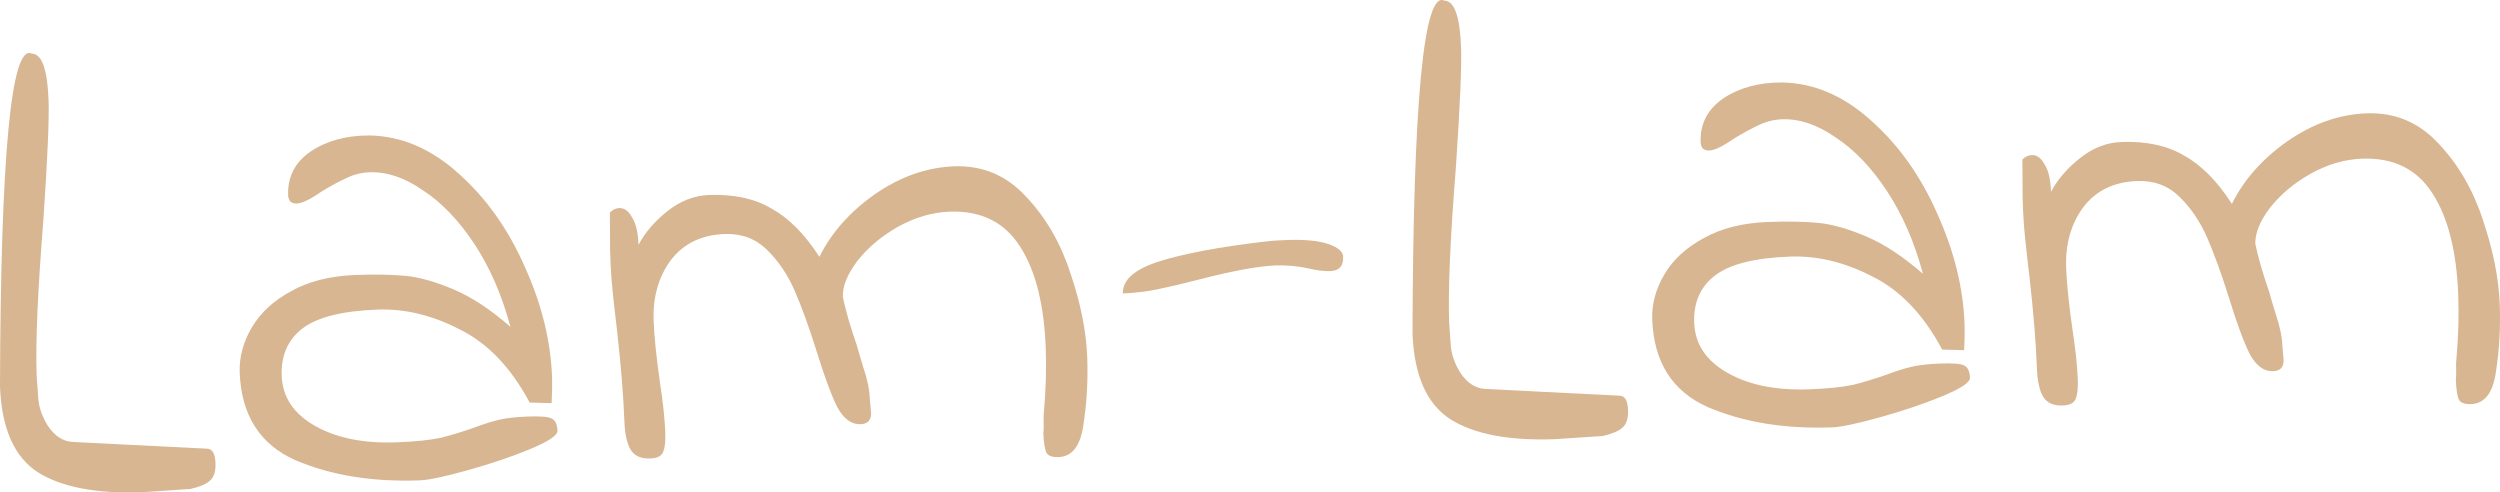
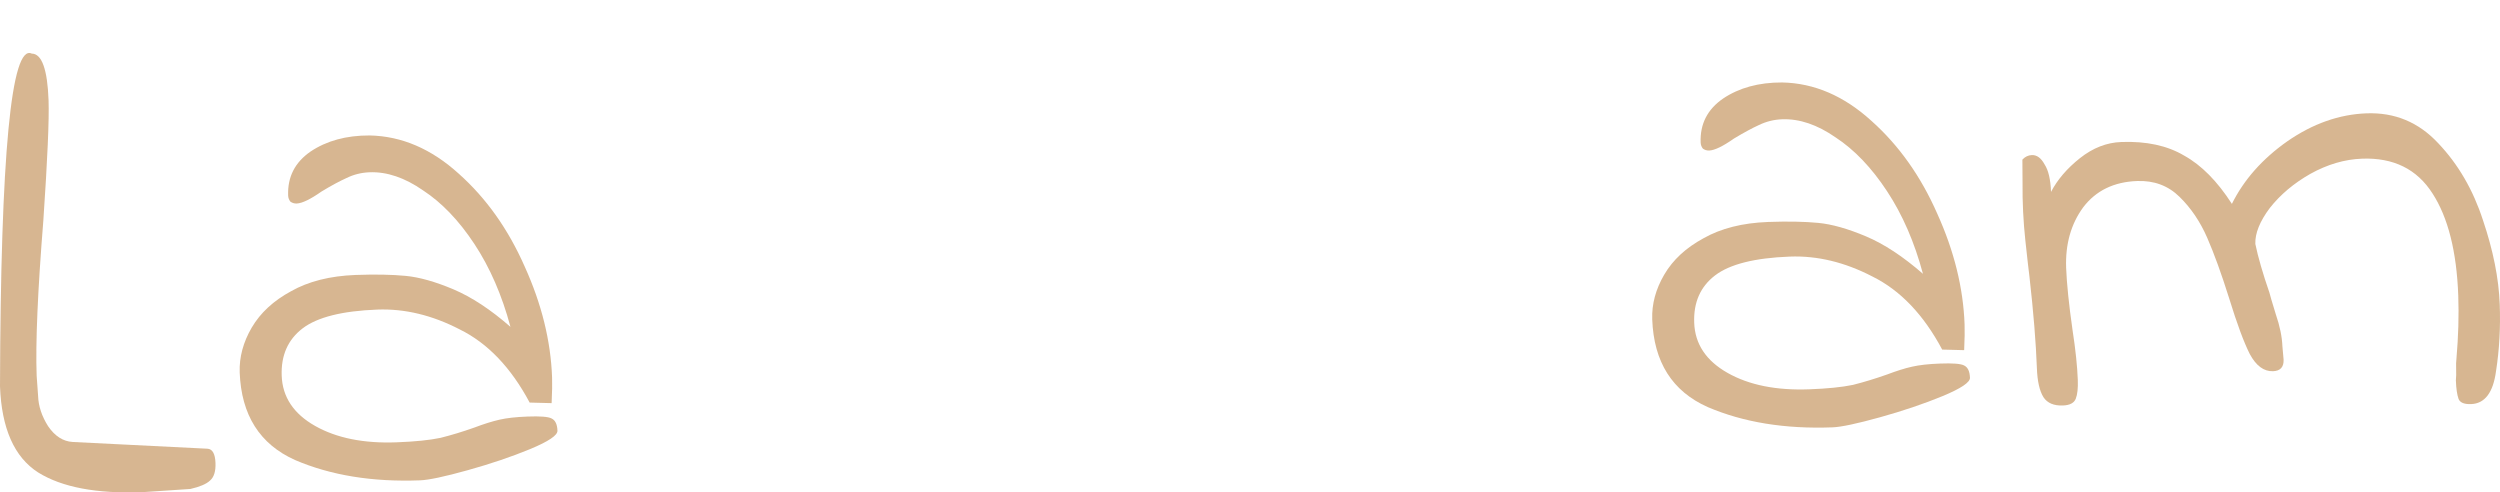
<svg xmlns="http://www.w3.org/2000/svg" fill="none" height="100%" overflow="visible" preserveAspectRatio="none" style="display: block;" viewBox="0 0 66 13" width="100%">
  <g id="Lam-Lam" opacity="0.5">
    <path d="M3.761 12.993C2.555 13.038 1.637 12.865 1.007 12.473C0.376 12.068 0.041 11.31 0 10.198C0.018 4.082 0.297 1.154 0.838 1.415C1.104 1.418 1.252 1.828 1.282 2.646C1.3 3.147 1.254 4.207 1.144 5.826C0.995 7.69 0.936 9.056 0.968 9.924L1.006 10.454C1.015 10.723 1.104 10.989 1.27 11.252C1.449 11.514 1.665 11.653 1.919 11.668L5.476 11.846C5.609 11.853 5.68 11.979 5.689 12.223C5.697 12.443 5.649 12.598 5.543 12.688C5.45 12.777 5.277 12.851 5.026 12.909L3.761 12.993Z" fill="#AF6D24" />
    <path d="M11.088 12.681C9.834 12.728 8.734 12.55 7.79 12.145C6.857 11.727 6.37 10.956 6.328 9.833C6.314 9.43 6.42 9.034 6.647 8.646C6.875 8.259 7.219 7.94 7.681 7.69C8.142 7.428 8.711 7.285 9.386 7.259C9.905 7.24 10.346 7.248 10.709 7.283C11.073 7.318 11.494 7.437 11.972 7.639C12.45 7.842 12.952 8.171 13.476 8.629C13.252 7.793 12.935 7.065 12.526 6.444C12.117 5.824 11.665 5.351 11.17 5.027C10.687 4.691 10.216 4.531 9.758 4.548C9.541 4.556 9.337 4.607 9.148 4.7C8.969 4.78 8.75 4.898 8.49 5.055C8.196 5.261 7.977 5.367 7.832 5.373C7.772 5.375 7.717 5.359 7.667 5.324C7.629 5.276 7.609 5.222 7.607 5.161C7.589 4.672 7.786 4.286 8.198 4.001C8.623 3.716 9.143 3.574 9.759 3.576C10.604 3.593 11.39 3.93 12.114 4.588C12.838 5.234 13.417 6.05 13.852 7.037C14.299 8.023 14.54 8.999 14.575 9.964C14.581 10.122 14.577 10.349 14.563 10.643L13.983 10.628C13.491 9.705 12.876 9.061 12.138 8.697C11.411 8.321 10.687 8.146 9.963 8.173C9.034 8.208 8.376 8.374 7.989 8.669C7.601 8.965 7.417 9.382 7.437 9.919C7.457 10.481 7.751 10.923 8.318 11.244C8.885 11.565 9.603 11.71 10.472 11.677C10.954 11.659 11.339 11.62 11.627 11.56C11.914 11.488 12.212 11.398 12.522 11.288C12.772 11.193 12.993 11.124 13.185 11.08C13.376 11.036 13.623 11.008 13.924 10.997C14.262 10.984 14.474 11.001 14.56 11.047C14.659 11.092 14.711 11.2 14.717 11.371C14.721 11.493 14.48 11.655 13.992 11.857C13.504 12.059 12.956 12.244 12.346 12.414C11.736 12.584 11.317 12.673 11.088 12.681Z" fill="#AF6D24" />
-     <path d="M27.948 12.067C27.767 12.074 27.657 12.029 27.617 11.933C27.577 11.824 27.553 11.66 27.545 11.44C27.553 11.354 27.556 11.256 27.552 11.146C27.547 11.024 27.55 10.932 27.56 10.871C27.611 10.282 27.627 9.725 27.608 9.199C27.565 8.039 27.339 7.142 26.93 6.509C26.52 5.864 25.898 5.557 25.066 5.588C24.608 5.606 24.154 5.739 23.704 5.988C23.267 6.237 22.909 6.538 22.633 6.891C22.368 7.243 22.24 7.56 22.251 7.841C22.324 8.193 22.448 8.622 22.624 9.129C22.638 9.19 22.693 9.378 22.789 9.692C22.897 10.006 22.956 10.291 22.965 10.548L22.996 10.895C23.003 11.091 22.91 11.192 22.718 11.199C22.476 11.208 22.272 11.057 22.103 10.745C21.947 10.433 21.766 9.944 21.561 9.279C21.355 8.627 21.161 8.09 20.976 7.668C20.792 7.247 20.549 6.889 20.249 6.595C19.948 6.3 19.575 6.161 19.129 6.178C18.514 6.201 18.039 6.433 17.705 6.874C17.383 7.314 17.233 7.846 17.256 8.468C17.271 8.884 17.328 9.432 17.425 10.113C17.504 10.624 17.55 11.063 17.564 11.429C17.572 11.649 17.554 11.815 17.509 11.927C17.465 12.038 17.353 12.098 17.172 12.104C16.93 12.114 16.759 12.04 16.657 11.885C16.554 11.718 16.496 11.463 16.484 11.121C16.459 10.449 16.393 9.638 16.286 8.688C16.27 8.567 16.234 8.256 16.18 7.757C16.125 7.245 16.1 6.732 16.105 6.218L16.101 5.613C16.171 5.537 16.254 5.497 16.35 5.493C16.483 5.489 16.595 5.57 16.685 5.738C16.788 5.893 16.845 6.135 16.857 6.465C17.026 6.141 17.281 5.844 17.621 5.574C17.962 5.305 18.325 5.163 18.71 5.148C19.374 5.123 19.928 5.243 20.372 5.508C20.828 5.76 21.248 6.184 21.632 6.781C21.947 6.146 22.434 5.595 23.093 5.13C23.765 4.665 24.462 4.419 25.186 4.391C25.933 4.363 26.565 4.627 27.08 5.183C27.608 5.738 28.001 6.414 28.259 7.212C28.53 8.009 28.678 8.749 28.703 9.433C28.725 10.044 28.692 10.633 28.604 11.198C28.529 11.764 28.31 12.053 27.948 12.067Z" fill="#AF6D24" />
-     <path d="M29.644 7.747C29.631 7.393 29.947 7.112 30.591 6.904C31.248 6.696 32.184 6.52 33.398 6.377C33.53 6.359 33.717 6.346 33.958 6.337C34.44 6.319 34.81 6.354 35.067 6.442C35.324 6.531 35.454 6.642 35.459 6.776C35.468 7.021 35.358 7.147 35.129 7.156C34.948 7.162 34.754 7.139 34.547 7.086C34.255 7.023 33.964 6.998 33.675 7.008C33.216 7.026 32.545 7.149 31.659 7.378C31.217 7.492 30.846 7.579 30.546 7.64C30.246 7.7 29.946 7.735 29.644 7.747Z" fill="#AF6D24" />
-     <path d="M41.051 11.594C39.846 11.639 38.928 11.466 38.297 11.073C37.667 10.669 37.331 9.911 37.29 8.799C37.308 2.683 37.587 -0.245 38.128 0.016C38.394 0.018 38.542 0.429 38.572 1.247C38.59 1.748 38.544 2.808 38.435 4.426C38.285 6.291 38.227 7.657 38.258 8.524L38.296 9.055C38.306 9.324 38.394 9.59 38.56 9.852C38.739 10.115 38.956 10.254 39.21 10.268L42.767 10.447C42.9 10.454 42.971 10.58 42.98 10.824C42.988 11.044 42.939 11.199 42.834 11.288C42.74 11.377 42.568 11.451 42.316 11.51L41.051 11.594Z" fill="#AF6D24" />
    <path d="M48.378 11.282C47.124 11.329 46.025 11.15 45.08 10.745C44.147 10.328 43.66 9.557 43.619 8.433C43.604 8.03 43.71 7.635 43.938 7.247C44.165 6.859 44.51 6.541 44.971 6.291C45.433 6.029 46.001 5.885 46.676 5.86C47.195 5.841 47.636 5.849 48 5.884C48.363 5.919 48.784 6.038 49.262 6.24C49.741 6.442 50.242 6.772 50.766 7.229C50.542 6.394 50.226 5.666 49.816 5.045C49.407 4.424 48.955 3.952 48.461 3.628C47.977 3.292 47.507 3.132 47.048 3.149C46.831 3.157 46.628 3.208 46.438 3.3C46.26 3.38 46.041 3.499 45.781 3.655C45.486 3.862 45.267 3.968 45.122 3.974C45.062 3.976 45.007 3.96 44.957 3.925C44.919 3.877 44.899 3.823 44.897 3.762C44.879 3.273 45.076 2.887 45.489 2.602C45.913 2.317 46.433 2.175 47.049 2.177C47.895 2.194 48.68 2.531 49.404 3.189C50.129 3.835 50.708 4.651 51.142 5.637C51.589 6.624 51.83 7.599 51.865 8.564C51.871 8.723 51.867 8.949 51.854 9.244L51.274 9.229C50.781 8.305 50.166 7.662 49.428 7.298C48.702 6.922 47.977 6.747 47.253 6.774C46.325 6.809 45.667 6.974 45.279 7.27C44.891 7.566 44.707 7.983 44.727 8.52C44.747 9.082 45.041 9.524 45.609 9.845C46.176 10.166 46.894 10.31 47.762 10.278C48.244 10.26 48.629 10.221 48.917 10.161C49.204 10.089 49.502 9.998 49.812 9.889C50.063 9.794 50.283 9.724 50.475 9.681C50.667 9.637 50.913 9.609 51.215 9.598C51.552 9.585 51.764 9.602 51.85 9.647C51.949 9.693 52.001 9.801 52.007 9.972C52.012 10.094 51.77 10.256 51.282 10.458C50.795 10.659 50.246 10.845 49.636 11.015C49.027 11.184 48.607 11.274 48.378 11.282Z" fill="#AF6D24" />
    <path d="M65.238 10.668C65.057 10.675 64.947 10.63 64.907 10.534C64.867 10.425 64.843 10.261 64.835 10.041C64.844 9.955 64.846 9.857 64.842 9.747C64.838 9.625 64.841 9.533 64.85 9.471C64.901 8.882 64.917 8.325 64.898 7.8C64.855 6.64 64.629 5.743 64.22 5.11C63.81 4.465 63.189 4.158 62.357 4.189C61.898 4.206 61.444 4.34 60.995 4.589C60.557 4.838 60.2 5.139 59.923 5.491C59.658 5.844 59.531 6.161 59.541 6.441C59.614 6.793 59.739 7.223 59.914 7.73C59.928 7.791 59.983 7.978 60.08 8.293C60.188 8.607 60.246 8.892 60.256 9.148L60.287 9.496C60.294 9.691 60.201 9.793 60.008 9.8C59.767 9.809 59.562 9.658 59.394 9.346C59.237 9.034 59.056 8.545 58.851 7.88C58.646 7.227 58.451 6.69 58.267 6.269C58.082 5.848 57.84 5.49 57.539 5.196C57.239 4.901 56.865 4.762 56.419 4.779C55.804 4.802 55.329 5.034 54.995 5.475C54.673 5.915 54.524 6.446 54.546 7.069C54.562 7.485 54.618 8.033 54.715 8.714C54.794 9.225 54.84 9.664 54.854 10.03C54.862 10.25 54.844 10.416 54.8 10.527C54.755 10.639 54.643 10.698 54.462 10.705C54.221 10.714 54.049 10.641 53.947 10.486C53.844 10.319 53.786 10.064 53.774 9.722C53.749 9.05 53.684 8.239 53.576 7.289C53.56 7.167 53.524 6.857 53.47 6.357C53.415 5.846 53.39 5.333 53.395 4.819L53.391 4.214C53.461 4.138 53.544 4.098 53.641 4.094C53.773 4.089 53.885 4.171 53.976 4.339C54.078 4.494 54.135 4.736 54.147 5.066C54.316 4.742 54.571 4.445 54.911 4.175C55.252 3.905 55.615 3.763 56.001 3.749C56.664 3.724 57.218 3.844 57.662 4.108C58.118 4.36 58.538 4.785 58.922 5.382C59.237 4.747 59.724 4.196 60.384 3.731C61.055 3.266 61.752 3.019 62.476 2.992C63.224 2.964 63.855 3.228 64.371 3.783C64.898 4.338 65.291 5.015 65.55 5.812C65.82 6.61 65.968 7.35 65.993 8.034C66.016 8.645 65.983 9.233 65.895 9.799C65.819 10.365 65.6 10.654 65.238 10.668Z" fill="#AF6D24" />
  </g>
</svg>